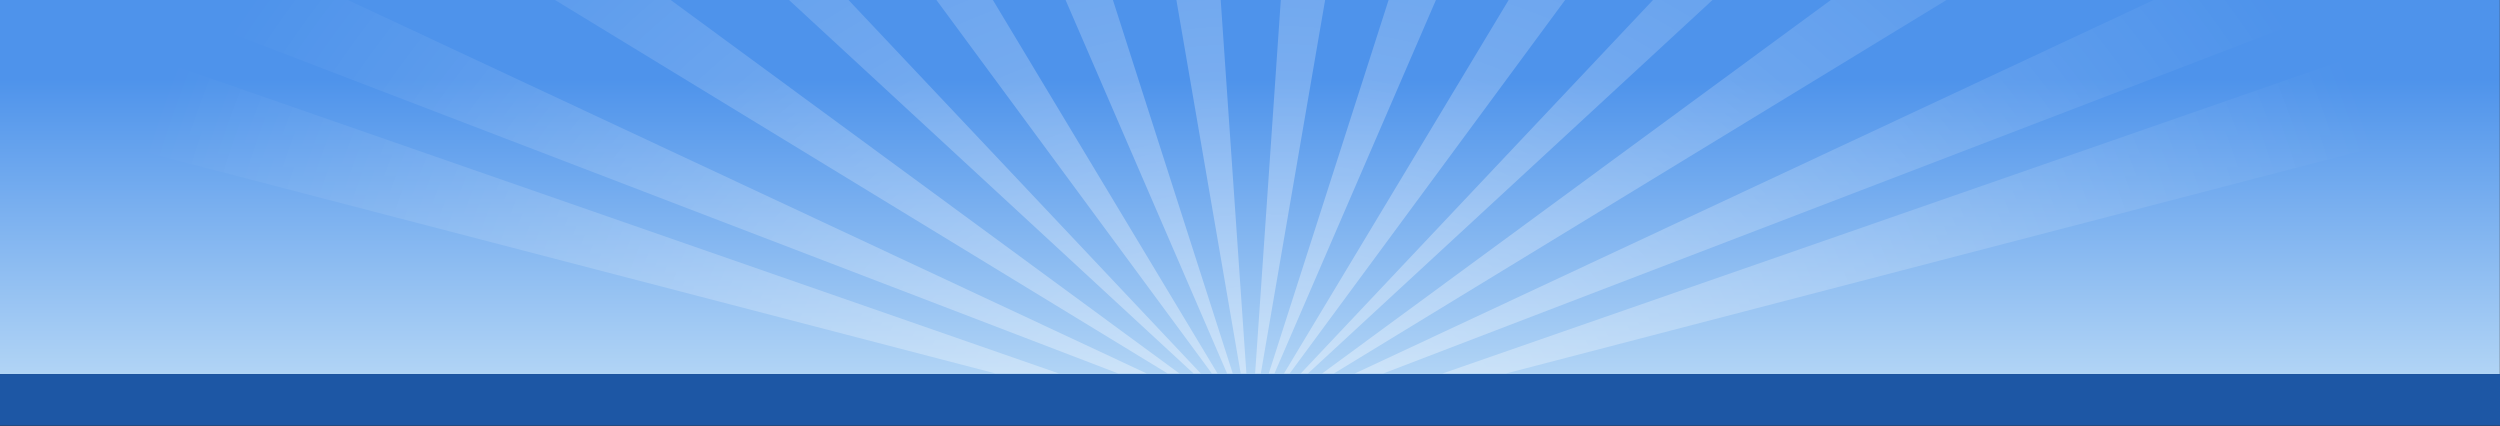
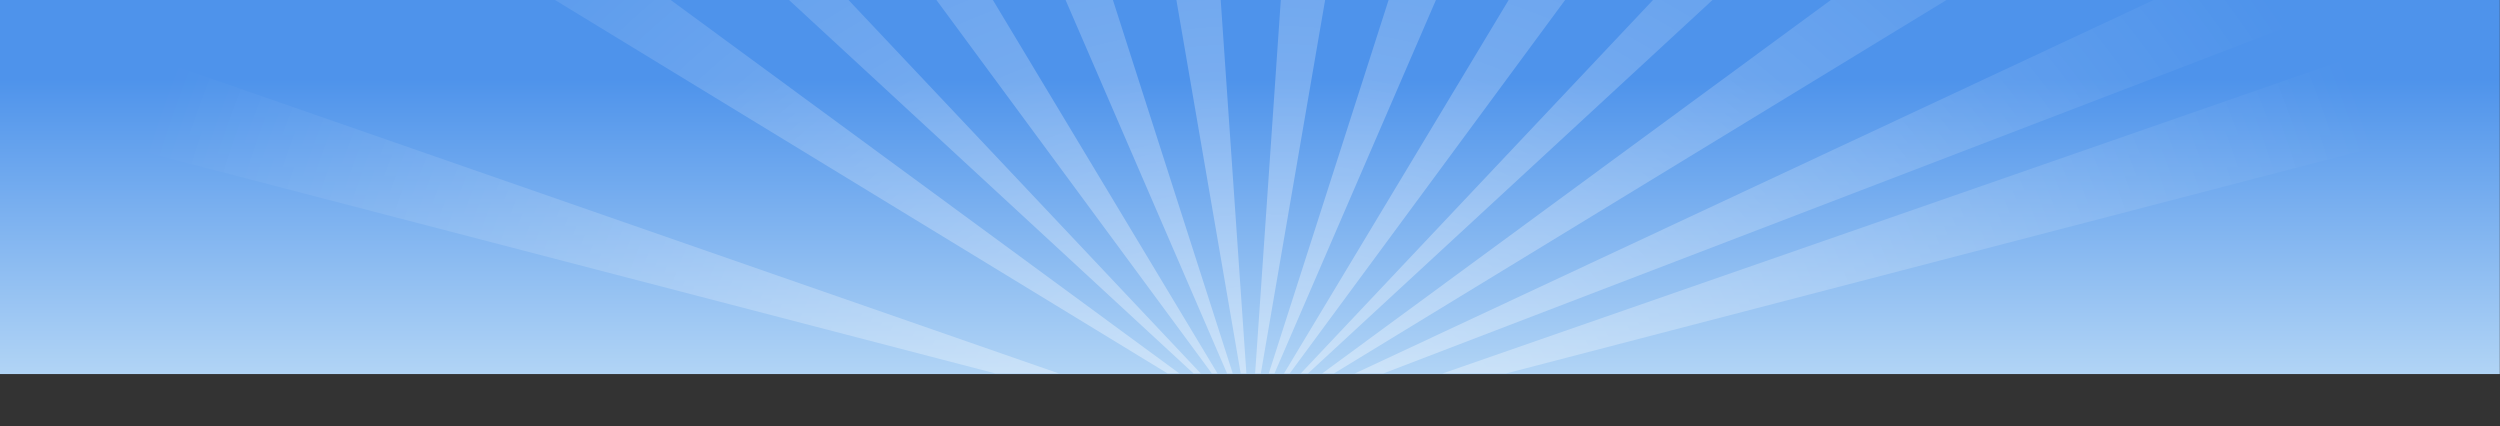
<svg xmlns="http://www.w3.org/2000/svg" width="100%" height="100%" viewBox="0 0 1618 276" version="1.1" xml:space="preserve" style="fill-rule:evenodd;clip-rule:evenodd;stroke-linejoin:round;stroke-miterlimit:2;">
  <rect x="0" y="0" width="1618" height="276" fill="#333333" stroke="none" />
  <g transform="matrix(1,0,0,1,9,20)">
    <g transform="matrix(1,0,0,1,0,-20)">
      <rect x="-9" y="0" width="1617.87" height="242.09" style="fill:url(#_Linear1);" />
-       <rect x="-9" y="0" width="819.68" height="241.71" style="fill:url(#_Radial2);fill-rule:nonzero;" />
      <rect x="789.32" y="0" width="819.68" height="241.71" style="fill:url(#_Radial3);" />
      <path d="M803.32,241.71L819.94,0L848.62,0L807,241.71L803.32,241.71Z" style="fill:url(#_Radial4);fill-rule:nonzero;" />
      <path d="M812.14,241.71L889.7,0L920.34,0L815.82,241.71L812.14,241.71Z" style="fill:url(#_Radial5);fill-rule:nonzero;" />
      <path d="M822,241.71L967.4,0L1003.94,0L825.68,241.71L822,241.71Z" style="fill:url(#_Radial6);fill-rule:nonzero;" />
      <path d="M832.85,241.71L1060.82,0L1099.33,0L837.52,241.71L832.85,241.71Z" style="fill:url(#_Radial7);fill-rule:nonzero;" />
      <path d="M846.69,241.71L1175.91,0L1250.79,0L854.3,241.71L846.69,241.71Z" style="fill:url(#_Radial8);fill-rule:nonzero;" />
      <path d="M867.86,241.71L1384.85,0L1516.75,0L886.27,241.71L867.86,241.71Z" style="fill:url(#_Radial9);fill-rule:nonzero;" />
      <path d="M924.64,241.71L1609,3.69L1609,74.26L965.67,241.71L924.64,241.71Z" style="fill:url(#_Radial10);fill-rule:nonzero;" />
      <path d="M797.67,241.71L781.04,0L752.36,0L793.98,241.71L797.67,241.71Z" style="fill:url(#_Radial11);fill-rule:nonzero;" />
      <path d="M788.84,241.71L711.28,0L680.64,0L785.17,241.71L788.84,241.71Z" style="fill:url(#_Radial12);fill-rule:nonzero;" />
      <path d="M778.98,241.71L633.59,0L597.05,0L775.31,241.71L778.98,241.71Z" style="fill:url(#_Radial13);fill-rule:nonzero;" />
      <path d="M768.13,241.71L540.16,0L501.65,0L763.46,241.71L768.13,241.71Z" style="fill:url(#_Radial14);fill-rule:nonzero;" />
      <path d="M754.29,241.71L425.07,0L350.19,0L746.68,241.71L754.29,241.71Z" style="fill:url(#_Radial15);fill-rule:nonzero;" />
-       <path d="M733.12,241.71L216.14,0L84.24,0L714.7,241.71L733.12,241.71Z" style="fill:url(#_Radial16);fill-rule:nonzero;" />
      <path d="M676.34,241.71L-8.02,3.69L-8.02,74.26L635.31,241.71L676.34,241.71Z" style="fill:url(#_Radial17);fill-rule:nonzero;" />
    </g>
    <g transform="matrix(1,0,0,1,-9,-20)">
-       <rect x="0" y="242.09" width="1618" height="33.39" style="fill:rgb(29,87,165);" />
-     </g>
+       </g>
  </g>
  <defs>
    <linearGradient id="_Linear1" x1="0" y1="0" x2="1" y2="0" gradientUnits="userSpaceOnUse" gradientTransform="matrix(1.48239e-14,242.092,-242.092,1.48239e-14,799.933,0.004)">
      <stop offset="0" style="stop-color:rgb(78,147,235);stop-opacity:1" />
      <stop offset="0.21" style="stop-color:rgb(78,147,235);stop-opacity:1" />
      <stop offset="1" style="stop-color:rgb(177,212,245);stop-opacity:1" />
    </linearGradient>
    <radialGradient id="_Radial2" cx="0" cy="0" r="1" gradientUnits="userSpaceOnUse" gradientTransform="matrix(-592.822,0,0,-485.597,3662.56,396.145)">
      <stop offset="0" style="stop-color:white;stop-opacity:1" />
      <stop offset="0.36" style="stop-color:white;stop-opacity:1" />
      <stop offset="1" style="stop-color:white;stop-opacity:0" />
    </radialGradient>
    <radialGradient id="_Radial3" cx="0" cy="0" r="1" gradientUnits="userSpaceOnUse" gradientTransform="matrix(592.822,0,0,-485.597,197.746,396.145)">
      <stop offset="0" style="stop-color:white;stop-opacity:1" />
      <stop offset="0.36" style="stop-color:white;stop-opacity:1" />
      <stop offset="1" style="stop-color:white;stop-opacity:0" />
    </radialGradient>
    <radialGradient id="_Radial4" cx="0" cy="0" r="1" gradientUnits="userSpaceOnUse" gradientTransform="matrix(758.788,0,0,-621.911,806.714,316.383)">
      <stop offset="0" style="stop-color:white;stop-opacity:0.42" />
      <stop offset="1" style="stop-color:white;stop-opacity:0" />
    </radialGradient>
    <radialGradient id="_Radial5" cx="0" cy="0" r="1" gradientUnits="userSpaceOnUse" gradientTransform="matrix(758.927,0,0,-621.911,806.798,316.383)">
      <stop offset="0" style="stop-color:white;stop-opacity:0.42" />
      <stop offset="1" style="stop-color:white;stop-opacity:0" />
    </radialGradient>
    <radialGradient id="_Radial6" cx="0" cy="0" r="1" gradientUnits="userSpaceOnUse" gradientTransform="matrix(758.799,0,0,-621.911,806.67,316.383)">
      <stop offset="0" style="stop-color:white;stop-opacity:0.42" />
      <stop offset="1" style="stop-color:white;stop-opacity:0" />
    </radialGradient>
    <radialGradient id="_Radial7" cx="0" cy="0" r="1" gradientUnits="userSpaceOnUse" gradientTransform="matrix(758.992,0,0,-621.911,806.609,316.383)">
      <stop offset="0" style="stop-color:white;stop-opacity:0.42" />
      <stop offset="1" style="stop-color:white;stop-opacity:0" />
    </radialGradient>
    <radialGradient id="_Radial8" cx="0" cy="0" r="1" gradientUnits="userSpaceOnUse" gradientTransform="matrix(759.006,0,0,-621.911,806.575,316.383)">
      <stop offset="0" style="stop-color:white;stop-opacity:0.42" />
      <stop offset="1" style="stop-color:white;stop-opacity:0" />
    </radialGradient>
    <radialGradient id="_Radial9" cx="0" cy="0" r="1" gradientUnits="userSpaceOnUse" gradientTransform="matrix(757.971,0,0,-621.911,807.085,316.383)">
      <stop offset="0" style="stop-color:white;stop-opacity:0.42" />
      <stop offset="1" style="stop-color:white;stop-opacity:0" />
    </radialGradient>
    <radialGradient id="_Radial10" cx="0" cy="0" r="1" gradientUnits="userSpaceOnUse" gradientTransform="matrix(758.539,0,0,-782.858,806.949,335.745)">
      <stop offset="0" style="stop-color:white;stop-opacity:0.42" />
      <stop offset="1" style="stop-color:white;stop-opacity:0" />
    </radialGradient>
    <radialGradient id="_Radial11" cx="0" cy="0" r="1" gradientUnits="userSpaceOnUse" gradientTransform="matrix(758.754,0,0,-621.911,806.706,316.383)">
      <stop offset="0" style="stop-color:white;stop-opacity:0.42" />
      <stop offset="1" style="stop-color:white;stop-opacity:0" />
    </radialGradient>
    <radialGradient id="_Radial12" cx="0" cy="0" r="1" gradientUnits="userSpaceOnUse" gradientTransform="matrix(758.92,0,0,-621.911,806.609,316.383)">
      <stop offset="0" style="stop-color:white;stop-opacity:0.42" />
      <stop offset="1" style="stop-color:white;stop-opacity:0" />
    </radialGradient>
    <radialGradient id="_Radial13" cx="0" cy="0" r="1" gradientUnits="userSpaceOnUse" gradientTransform="matrix(758.799,0,0,-621.911,806.72,316.383)">
      <stop offset="0" style="stop-color:white;stop-opacity:0.42" />
      <stop offset="1" style="stop-color:white;stop-opacity:0" />
    </radialGradient>
    <radialGradient id="_Radial14" cx="0" cy="0" r="1" gradientUnits="userSpaceOnUse" gradientTransform="matrix(758.992,0,0,-621.911,806.613,316.383)">
      <stop offset="0" style="stop-color:white;stop-opacity:0.42" />
      <stop offset="1" style="stop-color:white;stop-opacity:0" />
    </radialGradient>
    <radialGradient id="_Radial15" cx="0" cy="0" r="1" gradientUnits="userSpaceOnUse" gradientTransform="matrix(759.006,0,0,-621.911,806.494,316.383)">
      <stop offset="0" style="stop-color:white;stop-opacity:0.42" />
      <stop offset="1" style="stop-color:white;stop-opacity:0" />
    </radialGradient>
    <radialGradient id="_Radial16" cx="0" cy="0" r="1" gradientUnits="userSpaceOnUse" gradientTransform="matrix(757.971,0,0,-621.911,805.999,316.383)">
      <stop offset="0" style="stop-color:white;stop-opacity:0.42" />
      <stop offset="1" style="stop-color:white;stop-opacity:0" />
    </radialGradient>
    <radialGradient id="_Radial17" cx="0" cy="0" r="1" gradientUnits="userSpaceOnUse" gradientTransform="matrix(758.539,0,0,-782.844,806.384,335.74)">
      <stop offset="0" style="stop-color:white;stop-opacity:0.42" />
      <stop offset="1" style="stop-color:white;stop-opacity:0" />
    </radialGradient>
  </defs>
</svg>